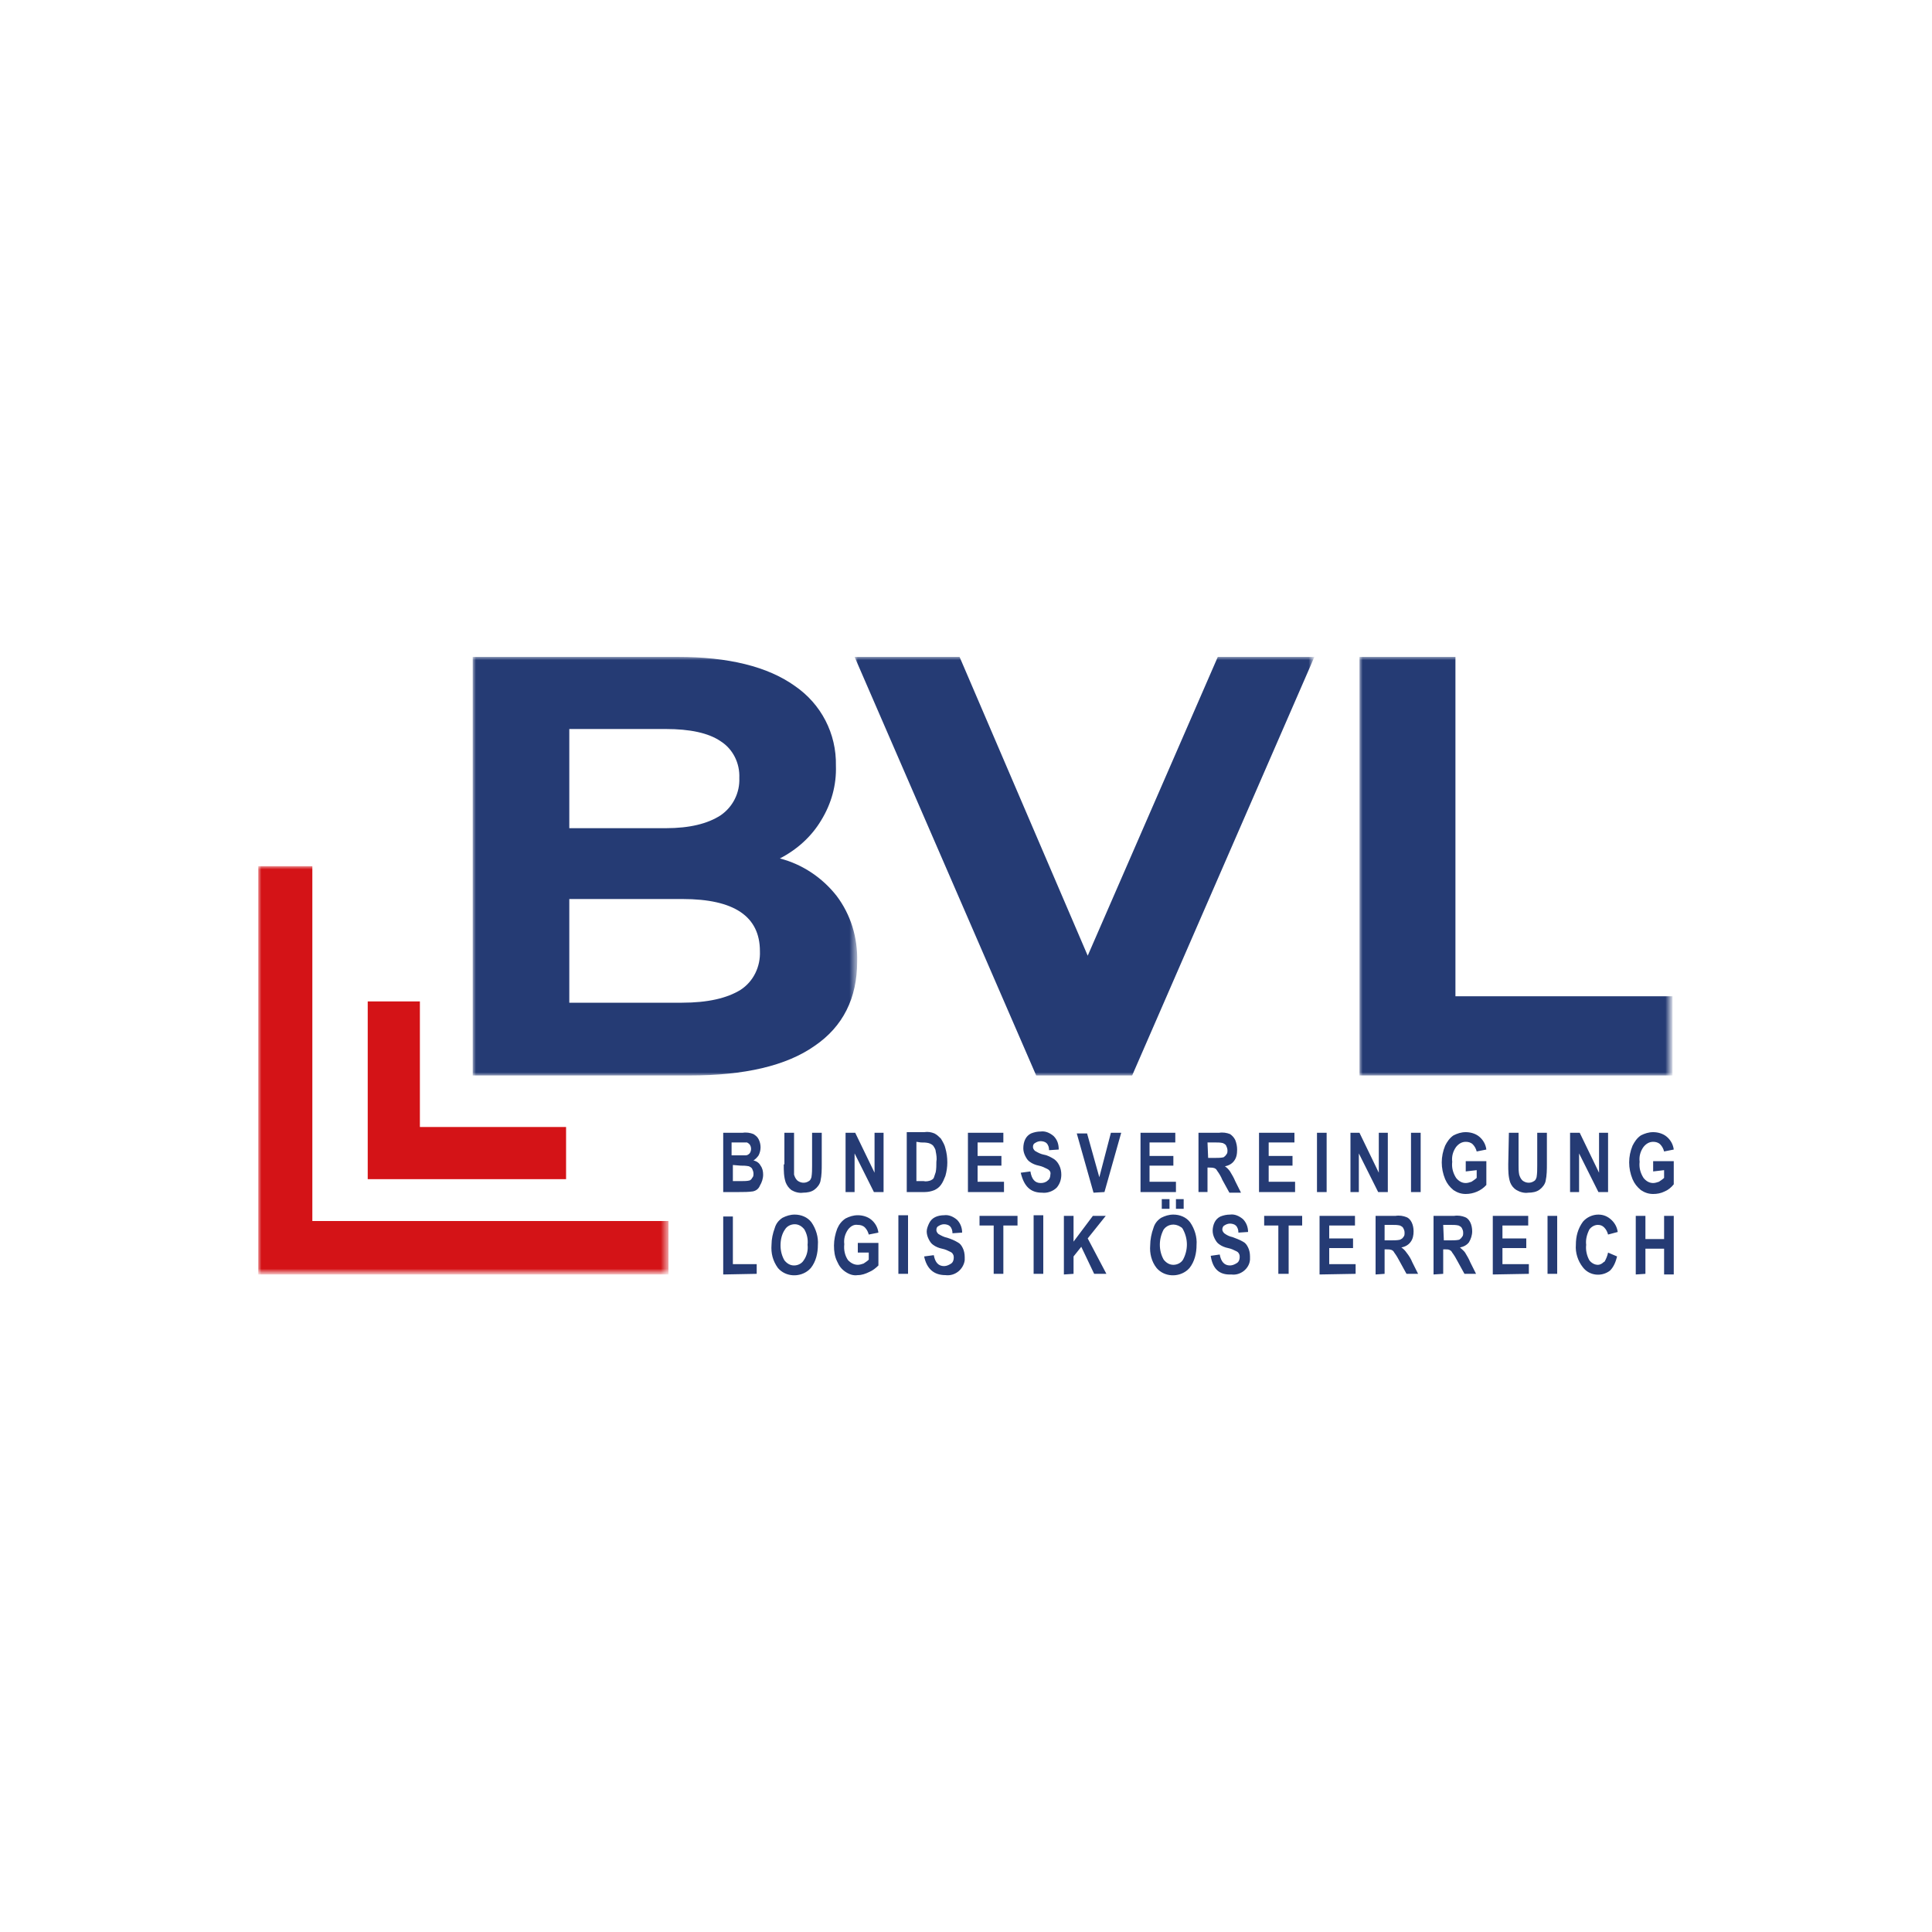
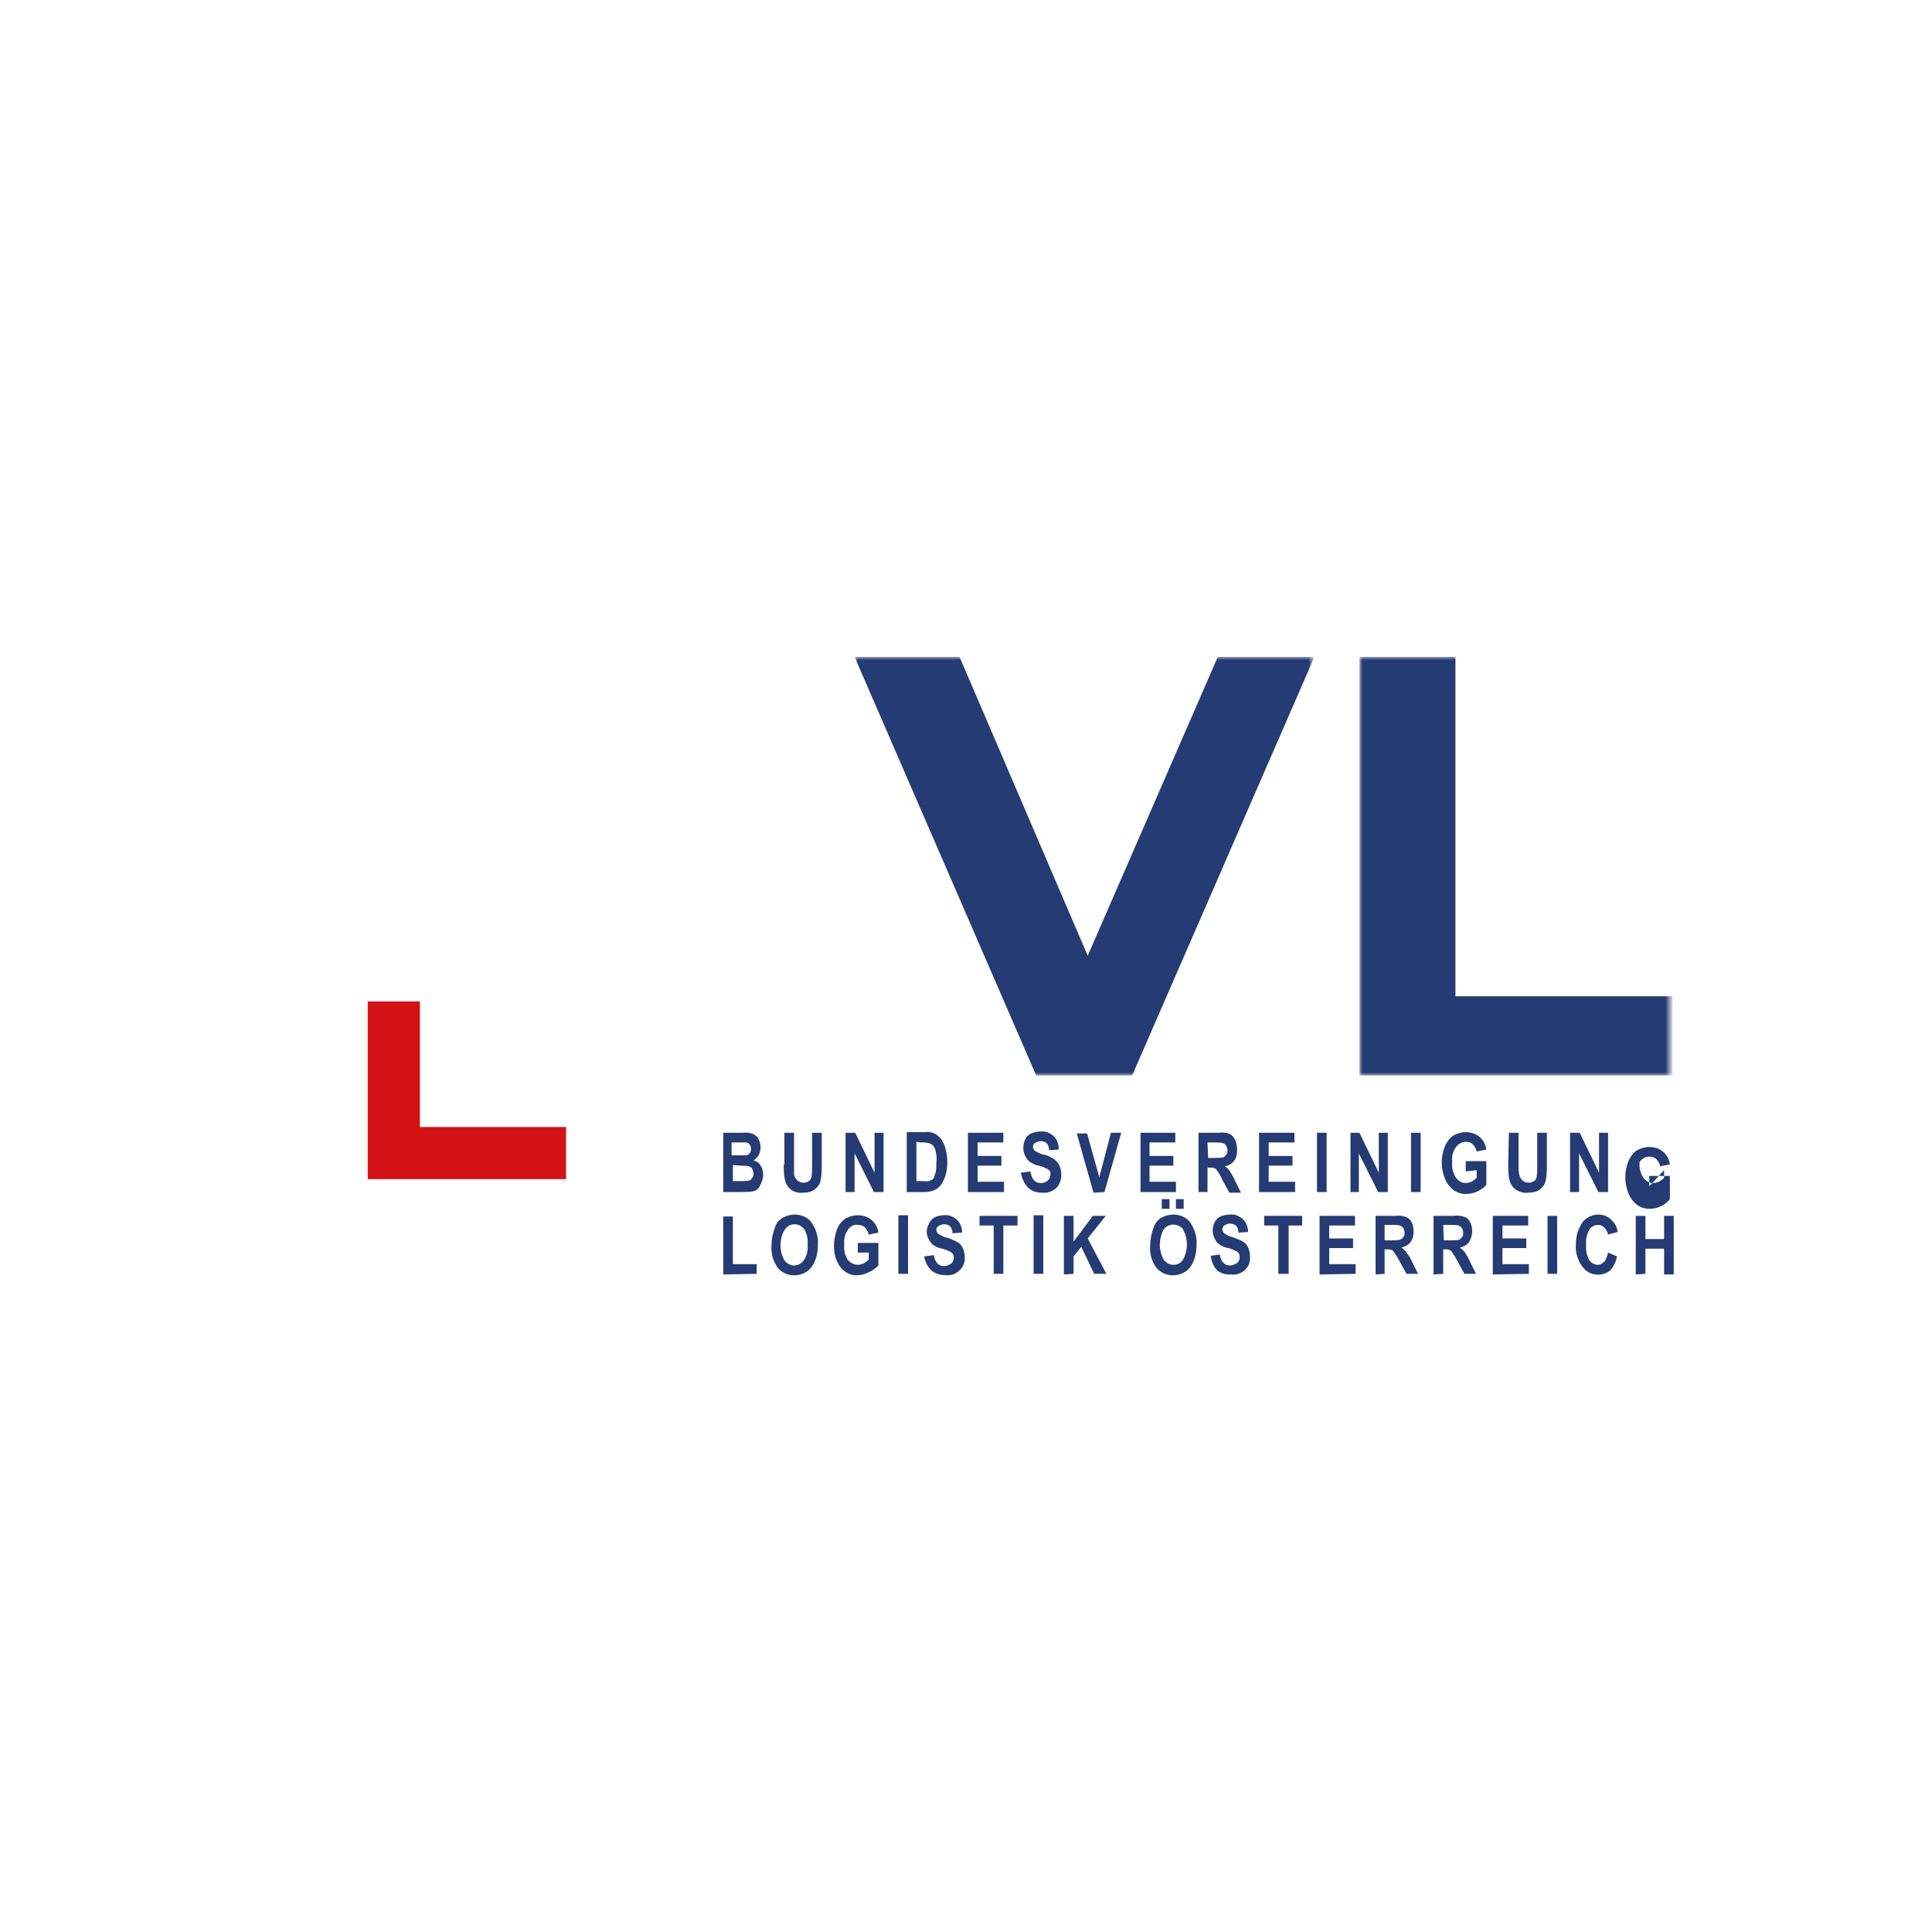
<svg xmlns="http://www.w3.org/2000/svg" version="1.1" id="Layer_1" x="0px" y="0px" viewBox="0 0 300 300" style="enable-background:new 0 0 300 300;" xml:space="preserve">
  <style type="text/css">
	.st0{fill:#FFFFFF;}
	.st1{fill-rule:evenodd;clip-rule:evenodd;fill:#253B74;}
	.st2{filter:url(#Adobe_OpacityMaskFilter);}
	.st3{fill-rule:evenodd;clip-rule:evenodd;fill:#FFFFFF;}
	.st4{mask:url(#mask_00000012474142869513398410000008471300614121428927_);}
	.st5{filter:url(#Adobe_OpacityMaskFilter_00000003821078099624664010000008497647223005295271_);}
	.st6{mask:url(#mask-2-2_00000076577708695078451010000002398258285248682677_);}
	.st7{filter:url(#Adobe_OpacityMaskFilter_00000047770677396229552290000005051599562916680322_);}
	.st8{mask:url(#mask-3_00000039110170735716517700000002058504999257995947_);}
	.st9{filter:url(#Adobe_OpacityMaskFilter_00000135662917454918205900000008489607651981733537_);}
	.st10{mask:url(#mask-4-2_00000134241143476694762070000017122927585673285008_);}
	.st11{fill-rule:evenodd;clip-rule:evenodd;fill:#D41317;}
</style>
  <rect class="st0" width="300" height="300" />
  <g id="Group-2">
-     <path id="Fill-1" class="st1" d="M112.3,185.1h2.5c0.7,0,1.4,0,2.1-0.1c0.5-0.1,0.9-0.4,1.1-0.9c0.3-0.5,0.5-1.1,0.5-1.7   c0-0.5-0.1-1-0.4-1.4c-0.2-0.4-0.6-0.7-1.1-0.8c0.3-0.2,0.6-0.5,0.8-0.8c0.4-0.8,0.4-1.7,0-2.5c-0.2-0.4-0.5-0.6-0.8-0.8   c-0.5-0.2-1.1-0.3-1.7-0.2h-3V185.1z M114.6,177.4c0.5,0,0.9,0,1.4,0c0.2,0.1,0.3,0.2,0.4,0.3c0.3,0.4,0.3,1,0,1.4   c-0.2,0.2-0.4,0.3-0.6,0.3c-0.4,0-0.7,0-1.1,0h-1.1v-2H114.6z M115,181c0.4,0,0.8,0,1.3,0.1c0.2,0.1,0.4,0.2,0.5,0.4   c0.1,0.2,0.2,0.5,0.2,0.7c0,0.3,0,0.5-0.2,0.7c-0.1,0.2-0.2,0.3-0.4,0.4c-0.4,0.1-0.8,0.1-1.2,0.1h-1.4v-2.5L115,181z M121.7,180.8   c0,1,0,1.9,0.3,2.8c0.2,0.5,0.5,0.9,0.9,1.2c0.5,0.3,1.2,0.5,1.8,0.4c0.6,0,1.3-0.1,1.8-0.5c0.4-0.3,0.8-0.8,0.9-1.3   c0.2-0.9,0.2-1.8,0.2-2.7v-4.8h-1.5v5.1c0,0.6,0,1.2-0.1,1.8c-0.1,0.3-0.2,0.5-0.4,0.6c-0.6,0.4-1.3,0.3-1.8-0.1   c-0.3-0.3-0.4-0.6-0.5-0.9c0-0.5,0-1,0-1.5v-5h-1.5V180.8z M132.7,185.1v-6l3,6h1.5v-9.2h-1.4v6.2l-3-6.2h-1.5v9.2L132.7,185.1z    M140.8,185.1h2.8c0.5,0,1-0.1,1.5-0.3c0.4-0.2,0.7-0.4,1-0.8c0.3-0.4,0.5-0.9,0.7-1.4c0.2-0.7,0.3-1.4,0.3-2.1   c0-0.8-0.1-1.5-0.3-2.2c-0.1-0.5-0.4-1-0.7-1.5c-0.3-0.3-0.6-0.6-1-0.8c-0.5-0.2-1-0.3-1.6-0.2h-2.7V185.1z M143,177.4   c0.4,0,0.8,0,1.2,0.1c0.3,0.1,0.5,0.2,0.7,0.4c0.2,0.3,0.4,0.6,0.4,0.9c0.1,0.5,0.2,1.1,0.1,1.6c0,0.5,0,1.1-0.1,1.6   c-0.1,0.3-0.2,0.6-0.3,0.9c-0.1,0.2-0.3,0.3-0.5,0.4c-0.3,0.1-0.7,0.2-1.1,0.1h-1.1v-6.1L143,177.4z M155.9,185.1v-1.6h-4.1V181   h3.7v-1.5h-3.7v-2.1h4v-1.5h-5.5v9.2L155.9,185.1z M161.8,185.2c0.8,0.1,1.7-0.2,2.3-0.8c0.5-0.6,0.7-1.3,0.7-2   c0-0.5-0.1-1-0.3-1.4c-0.2-0.4-0.4-0.7-0.8-1c-0.5-0.3-1-0.6-1.6-0.7c-0.5-0.1-0.9-0.3-1.4-0.6c-0.2-0.2-0.3-0.4-0.3-0.6   c0-0.3,0.1-0.5,0.3-0.6c0.3-0.2,0.6-0.3,0.9-0.3c0.3,0,0.7,0.1,0.9,0.3c0.3,0.3,0.4,0.7,0.4,1.1l1.5-0.1c0-0.8-0.2-1.5-0.8-2.1   c-0.6-0.5-1.3-0.8-2-0.7c-0.5,0-1,0.1-1.5,0.3c-0.4,0.2-0.7,0.5-0.9,0.9c-0.2,0.4-0.3,0.9-0.3,1.4c0,0.4,0.1,0.8,0.3,1.2   c0.2,0.4,0.4,0.7,0.7,0.9c0.4,0.3,0.9,0.5,1.4,0.6c0.5,0.1,0.9,0.3,1.3,0.5c0.4,0.2,0.6,0.5,0.5,0.9c0,0.3-0.1,0.7-0.4,0.9   c-0.3,0.3-0.7,0.4-1.1,0.4c-0.9,0-1.4-0.6-1.6-1.8l-1.5,0.2C159,184.2,160,185.2,161.8,185.2L161.8,185.2z M171.5,185.1l2.6-9.2   h-1.6l-1.8,6.9l-1.9-6.8h-1.6l2.6,9.2L171.5,185.1z M182.6,185.1v-1.6h-4.1V181h3.7v-1.5h-3.7v-2.1h4v-1.5h-5.4v9.2L182.6,185.1z    M187.5,185.1v-3.8h0.3c0.3,0,0.5,0,0.8,0.1c0.2,0.1,0.3,0.2,0.4,0.4c0.3,0.4,0.6,0.9,0.8,1.4l1.1,2h1.8l-0.9-1.8   c-0.2-0.5-0.5-1-0.8-1.5c-0.2-0.3-0.5-0.6-0.8-0.8c0.6-0.1,1.1-0.4,1.4-0.8c0.4-0.5,0.5-1.1,0.5-1.8c0-0.5-0.1-1-0.3-1.5   c-0.2-0.4-0.5-0.7-0.8-0.9c-0.5-0.2-1.1-0.3-1.7-0.2h-3.2v9.2L187.5,185.1z M187.5,177.4h1.2c0.4,0,0.8,0,1.2,0.1   c0.2,0.1,0.4,0.2,0.5,0.4c0.1,0.2,0.2,0.5,0.2,0.7c0,0.3,0,0.5-0.2,0.7c-0.1,0.2-0.3,0.3-0.4,0.4c-0.4,0.1-0.9,0.1-1.3,0.1h-1.1   L187.5,177.4z M201.1,185.1v-1.6H197V181h3.7v-1.5H197v-2.1h4v-1.5h-5.5v9.2L201.1,185.1z M204.5,185.1h1.5v-9.2h-1.5V185.1z    M211,185.1v-6l3,6h1.5v-9.2h-1.4v6.2l-3-6.2h-1.4v9.2L211,185.1z M219.1,185.1h1.5v-9.2h-1.5L219.1,185.1z M229.3,181.7v1.2   c-0.2,0.2-0.5,0.4-0.8,0.6c-0.3,0.1-0.6,0.2-0.9,0.2c-0.6,0-1.1-0.3-1.5-0.8c-0.5-0.8-0.7-1.6-0.6-2.5c-0.1-0.8,0.1-1.6,0.6-2.3   c0.4-0.5,0.9-0.8,1.5-0.8c0.4,0,0.8,0.1,1.1,0.4c0.3,0.3,0.5,0.7,0.6,1.1l1.5-0.3c-0.1-0.8-0.5-1.5-1.1-2c-0.6-0.5-1.4-0.7-2.1-0.7   c-0.7,0-1.3,0.2-1.9,0.5c-0.6,0.4-1,1-1.3,1.6c-0.7,1.7-0.7,3.5,0,5.2c0.3,0.7,0.7,1.2,1.3,1.7c0.6,0.4,1.2,0.6,1.9,0.6   c1.2,0,2.4-0.5,3.2-1.4v-3.7h-3.2v1.6L229.3,181.7z M234.2,180.8c0,1,0,1.9,0.3,2.8c0.2,0.5,0.5,0.9,1,1.2c0.5,0.3,1.2,0.5,1.8,0.4   c0.6,0,1.3-0.1,1.8-0.5c0.4-0.3,0.8-0.8,0.9-1.3c0.2-0.9,0.2-1.8,0.2-2.7v-4.8h-1.5v5.1c0,0.6,0,1.2-0.1,1.8   c-0.1,0.3-0.2,0.5-0.4,0.6c-0.6,0.4-1.3,0.3-1.8-0.1c-0.3-0.3-0.4-0.6-0.5-0.9c-0.1-0.5-0.1-1-0.1-1.5v-5h-1.5L234.2,180.8z    M245.2,185.1v-6l3,6h1.5v-9.2h-1.4v6.2l-3-6.2h-1.5v9.2L245.2,185.1z M258.4,181.7v1.2c-0.2,0.2-0.5,0.4-0.8,0.6   c-0.3,0.1-0.6,0.2-0.9,0.2c-0.6,0-1.1-0.3-1.5-0.8c-0.5-0.8-0.7-1.6-0.6-2.5c-0.1-0.8,0.1-1.6,0.6-2.3c0.4-0.5,0.9-0.8,1.5-0.8   c0.4,0,0.8,0.1,1.1,0.4c0.3,0.3,0.5,0.7,0.6,1.1l1.5-0.3c-0.1-0.8-0.5-1.5-1.1-2c-0.6-0.5-1.4-0.7-2.1-0.7c-0.7,0-1.3,0.2-1.9,0.5   c-0.6,0.4-1,1-1.3,1.6c-0.7,1.7-0.7,3.5,0,5.2c0.3,0.7,0.7,1.2,1.3,1.7c0.6,0.4,1.2,0.6,1.9,0.6c0.6,0,1.2-0.1,1.8-0.4   c0.5-0.2,1-0.6,1.4-1.1v-3.6h-3.2v1.6L258.4,181.7z" />
+     <path id="Fill-1" class="st1" d="M112.3,185.1h2.5c0.7,0,1.4,0,2.1-0.1c0.5-0.1,0.9-0.4,1.1-0.9c0.3-0.5,0.5-1.1,0.5-1.7   c0-0.5-0.1-1-0.4-1.4c-0.2-0.4-0.6-0.7-1.1-0.8c0.3-0.2,0.6-0.5,0.8-0.8c0.4-0.8,0.4-1.7,0-2.5c-0.2-0.4-0.5-0.6-0.8-0.8   c-0.5-0.2-1.1-0.3-1.7-0.2h-3V185.1z M114.6,177.4c0.5,0,0.9,0,1.4,0c0.2,0.1,0.3,0.2,0.4,0.3c0.3,0.4,0.3,1,0,1.4   c-0.2,0.2-0.4,0.3-0.6,0.3c-0.4,0-0.7,0-1.1,0h-1.1v-2H114.6z M115,181c0.4,0,0.8,0,1.3,0.1c0.2,0.1,0.4,0.2,0.5,0.4   c0.1,0.2,0.2,0.5,0.2,0.7c0,0.3,0,0.5-0.2,0.7c-0.1,0.2-0.2,0.3-0.4,0.4c-0.4,0.1-0.8,0.1-1.2,0.1h-1.4v-2.5L115,181z M121.7,180.8   c0,1,0,1.9,0.3,2.8c0.2,0.5,0.5,0.9,0.9,1.2c0.5,0.3,1.2,0.5,1.8,0.4c0.6,0,1.3-0.1,1.8-0.5c0.4-0.3,0.8-0.8,0.9-1.3   c0.2-0.9,0.2-1.8,0.2-2.7v-4.8h-1.5v5.1c0,0.6,0,1.2-0.1,1.8c-0.1,0.3-0.2,0.5-0.4,0.6c-0.6,0.4-1.3,0.3-1.8-0.1   c-0.3-0.3-0.4-0.6-0.5-0.9c0-0.5,0-1,0-1.5v-5h-1.5V180.8z M132.7,185.1v-6l3,6h1.5v-9.2h-1.4v6.2l-3-6.2h-1.5v9.2L132.7,185.1z    M140.8,185.1h2.8c0.5,0,1-0.1,1.5-0.3c0.4-0.2,0.7-0.4,1-0.8c0.3-0.4,0.5-0.9,0.7-1.4c0.2-0.7,0.3-1.4,0.3-2.1   c0-0.8-0.1-1.5-0.3-2.2c-0.1-0.5-0.4-1-0.7-1.5c-0.3-0.3-0.6-0.6-1-0.8c-0.5-0.2-1-0.3-1.6-0.2h-2.7V185.1z M143,177.4   c0.4,0,0.8,0,1.2,0.1c0.3,0.1,0.5,0.2,0.7,0.4c0.2,0.3,0.4,0.6,0.4,0.9c0.1,0.5,0.2,1.1,0.1,1.6c0,0.5,0,1.1-0.1,1.6   c-0.1,0.3-0.2,0.6-0.3,0.9c-0.1,0.2-0.3,0.3-0.5,0.4c-0.3,0.1-0.7,0.2-1.1,0.1h-1.1v-6.1L143,177.4z M155.9,185.1v-1.6h-4.1V181   h3.7v-1.5h-3.7v-2.1h4v-1.5h-5.5v9.2L155.9,185.1z M161.8,185.2c0.8,0.1,1.7-0.2,2.3-0.8c0.5-0.6,0.7-1.3,0.7-2   c0-0.5-0.1-1-0.3-1.4c-0.2-0.4-0.4-0.7-0.8-1c-0.5-0.3-1-0.6-1.6-0.7c-0.5-0.1-0.9-0.3-1.4-0.6c-0.2-0.2-0.3-0.4-0.3-0.6   c0-0.3,0.1-0.5,0.3-0.6c0.3-0.2,0.6-0.3,0.9-0.3c0.3,0,0.7,0.1,0.9,0.3c0.3,0.3,0.4,0.7,0.4,1.1l1.5-0.1c0-0.8-0.2-1.5-0.8-2.1   c-0.6-0.5-1.3-0.8-2-0.7c-0.5,0-1,0.1-1.5,0.3c-0.4,0.2-0.7,0.5-0.9,0.9c-0.2,0.4-0.3,0.9-0.3,1.4c0,0.4,0.1,0.8,0.3,1.2   c0.2,0.4,0.4,0.7,0.7,0.9c0.4,0.3,0.9,0.5,1.4,0.6c0.5,0.1,0.9,0.3,1.3,0.5c0.4,0.2,0.6,0.5,0.5,0.9c0,0.3-0.1,0.7-0.4,0.9   c-0.3,0.3-0.7,0.4-1.1,0.4c-0.9,0-1.4-0.6-1.6-1.8l-1.5,0.2C159,184.2,160,185.2,161.8,185.2L161.8,185.2z M171.5,185.1l2.6-9.2   h-1.6l-1.8,6.9l-1.9-6.8h-1.6l2.6,9.2L171.5,185.1z M182.6,185.1v-1.6h-4.1V181h3.7v-1.5h-3.7v-2.1h4v-1.5h-5.4v9.2L182.6,185.1z    M187.5,185.1v-3.8h0.3c0.3,0,0.5,0,0.8,0.1c0.2,0.1,0.3,0.2,0.4,0.4c0.3,0.4,0.6,0.9,0.8,1.4l1.1,2h1.8l-0.9-1.8   c-0.2-0.5-0.5-1-0.8-1.5c-0.2-0.3-0.5-0.6-0.8-0.8c0.6-0.1,1.1-0.4,1.4-0.8c0.4-0.5,0.5-1.1,0.5-1.8c0-0.5-0.1-1-0.3-1.5   c-0.2-0.4-0.5-0.7-0.8-0.9c-0.5-0.2-1.1-0.3-1.7-0.2h-3.2v9.2L187.5,185.1z M187.5,177.4h1.2c0.4,0,0.8,0,1.2,0.1   c0.2,0.1,0.4,0.2,0.5,0.4c0.1,0.2,0.2,0.5,0.2,0.7c0,0.3,0,0.5-0.2,0.7c-0.1,0.2-0.3,0.3-0.4,0.4c-0.4,0.1-0.9,0.1-1.3,0.1h-1.1   L187.5,177.4z M201.1,185.1v-1.6H197V181h3.7v-1.5H197v-2.1h4v-1.5h-5.5v9.2L201.1,185.1z M204.5,185.1h1.5v-9.2h-1.5V185.1z    M211,185.1v-6l3,6h1.5v-9.2h-1.4v6.2l-3-6.2h-1.4v9.2L211,185.1z M219.1,185.1h1.5v-9.2h-1.5L219.1,185.1z M229.3,181.7v1.2   c-0.2,0.2-0.5,0.4-0.8,0.6c-0.3,0.1-0.6,0.2-0.9,0.2c-0.6,0-1.1-0.3-1.5-0.8c-0.5-0.8-0.7-1.6-0.6-2.5c-0.1-0.8,0.1-1.6,0.6-2.3   c0.4-0.5,0.9-0.8,1.5-0.8c0.4,0,0.8,0.1,1.1,0.4c0.3,0.3,0.5,0.7,0.6,1.1l1.5-0.3c-0.1-0.8-0.5-1.5-1.1-2c-0.6-0.5-1.4-0.7-2.1-0.7   c-0.7,0-1.3,0.2-1.9,0.5c-0.6,0.4-1,1-1.3,1.6c-0.7,1.7-0.7,3.5,0,5.2c0.3,0.7,0.7,1.2,1.3,1.7c0.6,0.4,1.2,0.6,1.9,0.6   c1.2,0,2.4-0.5,3.2-1.4v-3.7h-3.2v1.6L229.3,181.7z M234.2,180.8c0,1,0,1.9,0.3,2.8c0.2,0.5,0.5,0.9,1,1.2c0.5,0.3,1.2,0.5,1.8,0.4   c0.6,0,1.3-0.1,1.8-0.5c0.4-0.3,0.8-0.8,0.9-1.3c0.2-0.9,0.2-1.8,0.2-2.7v-4.8h-1.5v5.1c0,0.6,0,1.2-0.1,1.8   c-0.1,0.3-0.2,0.5-0.4,0.6c-0.6,0.4-1.3,0.3-1.8-0.1c-0.3-0.3-0.4-0.6-0.5-0.9c-0.1-0.5-0.1-1-0.1-1.5v-5h-1.5L234.2,180.8z    M245.2,185.1v-6l3,6h1.5v-9.2h-1.4v6.2l-3-6.2h-1.5v9.2L245.2,185.1z M258.4,181.7v1.2c-0.2,0.2-0.5,0.4-0.8,0.6   c-0.3,0.1-0.6,0.2-0.9,0.2c-0.6,0-1.1-0.3-1.5-0.8c-0.5-0.8-0.7-1.6-0.6-2.5c0.4-0.5,0.9-0.8,1.5-0.8   c0.4,0,0.8,0.1,1.1,0.4c0.3,0.3,0.5,0.7,0.6,1.1l1.5-0.3c-0.1-0.8-0.5-1.5-1.1-2c-0.6-0.5-1.4-0.7-2.1-0.7c-0.7,0-1.3,0.2-1.9,0.5   c-0.6,0.4-1,1-1.3,1.6c-0.7,1.7-0.7,3.5,0,5.2c0.3,0.7,0.7,1.2,1.3,1.7c0.6,0.4,1.2,0.6,1.9,0.6c0.6,0,1.2-0.1,1.8-0.4   c0.5-0.2,1-0.6,1.4-1.1v-3.6h-3.2v1.6L258.4,181.7z" />
    <path id="Fill-3" class="st1" d="M117.5,197.8v-1.5h-3.7v-7.4h-1.5v9L117.5,197.8z M120.8,196.9c1.2,1.4,3.4,1.5,4.8,0.3   c0.1-0.1,0.2-0.2,0.3-0.3c0.8-1,1.1-2.3,1.1-3.6c0.1-1.2-0.3-2.5-1-3.5c-0.6-0.8-1.6-1.2-2.6-1.2c-0.7,0-1.3,0.2-1.9,0.5   c-0.6,0.4-1,0.9-1.2,1.6c-0.3,0.8-0.5,1.7-0.5,2.6C119.7,194.6,120,195.8,120.8,196.9L120.8,196.9z M121.9,190.9   c0.3-0.5,0.9-0.8,1.5-0.8c0.6,0,1.1,0.3,1.5,0.8c0.4,0.7,0.6,1.5,0.5,2.4c0.1,0.8-0.1,1.7-0.6,2.4c-0.3,0.5-0.9,0.8-1.5,0.8   c-0.6,0-1.1-0.3-1.5-0.8c-0.4-0.7-0.6-1.5-0.6-2.3C121.2,192.5,121.4,191.6,121.9,190.9z M134.9,194.5v1.1   c-0.2,0.2-0.5,0.4-0.8,0.6c-0.3,0.1-0.6,0.2-0.9,0.2c-0.6,0-1.1-0.3-1.5-0.7c-0.5-0.7-0.7-1.6-0.6-2.5c-0.1-0.8,0.1-1.6,0.6-2.3   c0.4-0.5,0.9-0.8,1.5-0.7c0.4,0,0.8,0.1,1.1,0.4c0.3,0.3,0.5,0.7,0.6,1.1l1.5-0.3c-0.1-0.8-0.5-1.5-1.1-2c-0.6-0.5-1.4-0.7-2.1-0.7   c-0.7,0-1.3,0.2-1.9,0.5c-0.6,0.4-1,0.9-1.3,1.6c-0.3,0.8-0.5,1.7-0.5,2.6c0,0.9,0.1,1.7,0.5,2.5c0.3,0.7,0.7,1.2,1.3,1.6   c0.6,0.4,1.2,0.6,1.9,0.5c0.6,0,1.2-0.2,1.8-0.5c0.5-0.2,1-0.6,1.4-1V193h-3.2v1.5H134.9z M139.5,197.8h1.5v-9.1h-1.5L139.5,197.8z    M146.8,198c1.5,0.2,2.8-0.9,3-2.3c0-0.2,0-0.3,0-0.5c0-0.5-0.1-1-0.3-1.4c-0.2-0.4-0.4-0.7-0.8-0.9c-0.5-0.3-1-0.5-1.6-0.7   c-0.5-0.1-0.9-0.3-1.4-0.6c-0.2-0.2-0.3-0.4-0.3-0.6c0-0.3,0.1-0.5,0.3-0.6c0.3-0.2,0.6-0.3,0.9-0.3c0.3,0,0.7,0.1,0.9,0.3   c0.3,0.3,0.4,0.7,0.4,1.1l1.5-0.1c0-0.8-0.3-1.5-0.8-2c-0.6-0.5-1.3-0.8-2-0.7c-0.5,0-1,0.1-1.4,0.3c-0.4,0.2-0.7,0.5-0.9,0.9   c-0.2,0.4-0.4,0.9-0.4,1.3c0,0.4,0.1,0.8,0.3,1.2c0.2,0.4,0.4,0.7,0.7,0.9c0.4,0.3,0.9,0.5,1.4,0.6c0.5,0.1,0.9,0.3,1.3,0.5   c0.2,0.1,0.3,0.2,0.4,0.4c0.1,0.2,0.1,0.3,0.1,0.5c0,0.3-0.1,0.7-0.4,0.9c-0.3,0.2-0.7,0.4-1.1,0.4c-0.9,0-1.4-0.6-1.6-1.7   l-1.5,0.2C143.9,197,145,198,146.8,198L146.8,198z M155.8,197.8v-7.5h2.2v-1.5h-5.9v1.5h2.2v7.5H155.8z M160.5,197.8h1.5v-9.1h-1.5   V197.8z M166.7,197.8v-2.7l1.2-1.5l2,4.2h1.9l-2.9-5.5l2.8-3.5h-2l-3,4v-4h-1.5v9.1L166.7,197.8z M179.6,196.9   c1.2,1.4,3.4,1.5,4.8,0.3c0.1-0.1,0.2-0.2,0.3-0.3c0.8-1,1.1-2.3,1.1-3.6c0.1-1.2-0.3-2.5-1-3.5c-0.6-0.8-1.6-1.2-2.6-1.2   c-0.7,0-1.3,0.2-1.9,0.5c-0.6,0.4-1,0.9-1.2,1.6c-0.3,0.8-0.5,1.8-0.5,2.7C178.5,194.6,178.8,195.9,179.6,196.9L179.6,196.9z    M180.7,190.9c0.6-0.8,1.7-1,2.6-0.4c0.2,0.1,0.3,0.2,0.4,0.4c0.8,1.5,0.8,3.2,0,4.7c-0.3,0.5-0.9,0.8-1.5,0.8   c-0.6,0-1.1-0.3-1.5-0.8C179.9,194.2,179.9,192.4,180.7,190.9L180.7,190.9z M180.4,187.7h1.2v-1.5h-1.2V187.7z M182.6,187.7h1.2   v-1.5h-1.2V187.7z M191.2,197.9c1.4,0.2,2.8-0.9,2.9-2.3c0-0.2,0-0.3,0-0.5c0-0.5-0.1-1-0.3-1.4c-0.2-0.4-0.4-0.7-0.8-0.9   c-0.5-0.3-1.1-0.5-1.6-0.7c-0.5-0.1-0.9-0.3-1.3-0.6c-0.2-0.2-0.3-0.4-0.3-0.6c0-0.2,0.1-0.5,0.3-0.6c0.3-0.2,0.6-0.3,0.9-0.3   c0.3,0,0.7,0.1,0.9,0.3c0.3,0.3,0.4,0.7,0.4,1.1l1.5-0.1c0-0.8-0.3-1.5-0.8-2c-0.6-0.5-1.3-0.8-2-0.7c-0.5,0-1,0.1-1.5,0.3   c-0.4,0.2-0.7,0.5-0.9,0.9c-0.2,0.4-0.3,0.9-0.3,1.3c0,0.4,0.1,0.8,0.3,1.2c0.2,0.4,0.4,0.7,0.7,0.9c0.4,0.3,0.9,0.5,1.4,0.6   c0.5,0.1,0.9,0.3,1.3,0.5c0.2,0.1,0.3,0.2,0.4,0.4c0.1,0.2,0.1,0.3,0.1,0.5c0,0.3-0.1,0.7-0.4,0.9c-0.3,0.2-0.7,0.4-1.1,0.4   c-0.9,0-1.4-0.6-1.6-1.7l-1.4,0.2C188.3,197,189.3,198,191.2,197.9L191.2,197.9z M200.1,197.8v-7.5h2.1v-1.5h-5.9v1.5h2.2v7.5   L200.1,197.8z M210.5,197.8v-1.5h-4.1v-2.5h3.7v-1.5h-3.7v-2h4v-1.5h-5.5v9.1L210.5,197.8z M215,197.8V194h0.3c0.3,0,0.5,0,0.8,0.1   c0.2,0.1,0.3,0.2,0.4,0.4c0.3,0.4,0.6,0.9,0.8,1.3l1.1,2h1.8l-0.9-1.8c-0.2-0.5-0.5-1-0.9-1.5c-0.2-0.3-0.5-0.6-0.8-0.8   c0.6-0.1,1.1-0.4,1.4-0.8c0.4-0.5,0.5-1.1,0.5-1.7c0-0.5-0.1-1-0.3-1.4c-0.2-0.4-0.5-0.7-0.8-0.8c-0.5-0.2-1.1-0.3-1.7-0.2h-3.1   v9.1L215,197.8z M215,190.2h1.2c0.4,0,0.8,0,1.2,0.1c0.2,0.1,0.4,0.2,0.5,0.4c0.1,0.2,0.2,0.4,0.2,0.7c0,0.3,0,0.5-0.2,0.7   c-0.1,0.2-0.3,0.3-0.5,0.4c-0.4,0.1-0.9,0.1-1.3,0.1H215L215,190.2z M224.1,197.8V194h0.3c0.3,0,0.5,0,0.7,0.1   c0.2,0.1,0.3,0.2,0.4,0.4c0.3,0.4,0.6,0.9,0.8,1.3l1.1,2h1.8l-0.9-1.8c-0.2-0.5-0.5-1-0.8-1.5c-0.2-0.3-0.5-0.5-0.8-0.8   c0.6-0.1,1.1-0.4,1.4-0.8c0.3-0.5,0.5-1.1,0.5-1.7c0-0.5-0.1-1-0.3-1.4c-0.2-0.4-0.5-0.7-0.8-0.8c-0.5-0.2-1.1-0.3-1.7-0.2h-3.2   v9.1L224.1,197.8z M224.1,190.2h1.2c0.4,0,0.8,0,1.2,0.1c0.2,0.1,0.4,0.2,0.5,0.4c0.1,0.2,0.2,0.4,0.2,0.7c0,0.3,0,0.5-0.2,0.7   c-0.1,0.2-0.3,0.3-0.4,0.4c-0.4,0.1-0.9,0.1-1.3,0.1h-1.1L224.1,190.2z M237.4,197.8v-1.5h-4.1v-2.5h3.7v-1.5h-3.7v-2h4v-1.5h-5.5   v9.1L237.4,197.8z M240.3,197.8h1.5v-9h-1.5L240.3,197.8z M249.1,195.9c-0.3,0.3-0.6,0.5-1,0.5c-0.5,0-1-0.3-1.3-0.7   c-0.4-0.7-0.6-1.6-0.5-2.4c-0.1-0.8,0.1-1.6,0.5-2.4c0.3-0.4,0.8-0.7,1.3-0.7c0.4,0,0.7,0.1,1,0.4c0.3,0.3,0.5,0.7,0.6,1.1l1.5-0.4   c-0.1-0.7-0.4-1.3-0.9-1.8c-0.6-0.6-1.3-0.9-2.1-0.9c-0.9,0-1.8,0.4-2.4,1.1c-0.8,1.1-1.1,2.3-1.1,3.6c-0.1,1.2,0.3,2.5,1.1,3.5   c1,1.3,2.9,1.5,4.2,0.5c0,0,0,0,0,0c0.6-0.6,0.9-1.4,1.1-2.2l-1.4-0.6c-0.1,0.5-0.3,1-0.6,1.5L249.1,195.9z M255.5,197.8v-3.9h2.9   v4h1.5v-9.1h-1.5v3.6h-2.9v-3.6H254v9.1L255.5,197.8z" />
    <g id="Group-7">
      <defs>
        <filter id="Adobe_OpacityMaskFilter" filterUnits="userSpaceOnUse" x="73.4" y="102" width="59.7" height="65">
          <feColorMatrix type="matrix" values="1 0 0 0 0  0 1 0 0 0  0 0 1 0 0  0 0 0 1 0" />
        </filter>
      </defs>
      <mask maskUnits="userSpaceOnUse" x="73.4" y="102" width="59.7" height="65" id="mask_00000012474142869513398410000008471300614121428927_">
        <g id="mask-2_00000079479252085580468540000013429367453301327232_" class="st2">
-           <polygon id="path-1_00000003790900251097384960000010520747460334072475_" class="st3" points="73.4,102 133.1,102 133.1,167       73.4,167     " />
-         </g>
+           </g>
      </mask>
      <g class="st4">
        <path id="Fill-5" class="st1" d="M129.9,139.1c2.2,2.9,3.3,6.5,3.2,10.2c0,5.7-2.2,10.1-6.6,13.1c-4.4,3.1-10.9,4.6-19.4,4.6     H73.4v-65h31.8c7.9,0,14,1.5,18.2,4.5c4.1,2.8,6.5,7.4,6.4,12.4c0.1,3-0.7,5.9-2.3,8.5c-1.5,2.5-3.7,4.5-6.4,5.9     C124.6,134.2,127.7,136.3,129.9,139.1L129.9,139.1z M88.4,113.3v15.3h15c3.7,0,6.5-0.7,8.5-2c1.9-1.3,3-3.5,2.9-5.8     c0.1-2.3-1-4.5-2.9-5.7c-1.9-1.3-4.8-1.9-8.5-1.9H88.4z M115,153.7c2-1.3,3.1-3.6,3-6c0-5.4-4-8.1-12-8.1H88.4v16.1h17.5     C109.9,155.7,112.9,155,115,153.7L115,153.7z" />
      </g>
    </g>
    <g id="Group-10">
      <defs>
        <filter id="Adobe_OpacityMaskFilter_00000123442453002315140940000011677794056164446370_" filterUnits="userSpaceOnUse" x="211.1" y="102" width="48.5" height="65">
          <feColorMatrix type="matrix" values="1 0 0 0 0  0 1 0 0 0  0 0 1 0 0  0 0 0 1 0" />
        </filter>
      </defs>
      <mask maskUnits="userSpaceOnUse" x="211.1" y="102" width="48.5" height="65" id="mask-2-2_00000076577708695078451010000002398258285248682677_">
        <g id="mask-4_00000034078252699724557560000018006415348485057693_" style="filter:url(#Adobe_OpacityMaskFilter_00000123442453002315140940000011677794056164446370_);">
          <polygon id="path-3_00000156586432514152065910000002707127277782942617_" class="st3" points="211.1,102 259.7,102 259.7,167       211.1,167     " />
        </g>
      </mask>
      <g class="st6">
        <polygon id="Fill-8" class="st1" points="211.1,102 211.1,167 259.7,167 259.7,154.7 226,154.7 226,102    " />
      </g>
    </g>
    <g id="Group-13">
      <defs>
        <filter id="Adobe_OpacityMaskFilter_00000085239014657111008150000004832935625706127793_" filterUnits="userSpaceOnUse" x="132.7" y="102" width="71.4" height="65">
          <feColorMatrix type="matrix" values="1 0 0 0 0  0 1 0 0 0  0 0 1 0 0  0 0 0 1 0" />
        </filter>
      </defs>
      <mask maskUnits="userSpaceOnUse" x="132.7" y="102" width="71.4" height="65" id="mask-3_00000039110170735716517700000002058504999257995947_">
        <g id="mask-6_00000055675752578351841610000014875986008392253863_" style="filter:url(#Adobe_OpacityMaskFilter_00000085239014657111008150000004832935625706127793_);">
          <polygon id="path-5_00000073722205749632138560000015000489554990227331_" class="st3" points="132.7,102 204.1,102 204.1,167       132.7,167     " />
        </g>
      </mask>
      <g class="st8">
        <polygon id="Fill-11" class="st1" points="189.1,102 168.9,148.4 149,102 132.7,102 160.9,167 175.8,167 204.1,102    " />
      </g>
    </g>
    <g id="Group-16">
      <defs>
        <filter id="Adobe_OpacityMaskFilter_00000047755975662457700180000011960838589745072310_" filterUnits="userSpaceOnUse" x="40.1" y="134.5" width="63.7" height="63.4">
          <feColorMatrix type="matrix" values="1 0 0 0 0  0 1 0 0 0  0 0 1 0 0  0 0 0 1 0" />
        </filter>
      </defs>
      <mask maskUnits="userSpaceOnUse" x="40.1" y="134.5" width="63.7" height="63.4" id="mask-4-2_00000134241143476694762070000017122927585673285008_">
        <g id="mask-8_00000116923425338456794000000006108756304397476528_" style="filter:url(#Adobe_OpacityMaskFilter_00000047755975662457700180000011960838589745072310_);">
          <polygon id="path-7_00000050631349763862903260000012297460950285195173_" class="st3" points="40.1,134.5 103.8,134.5       103.8,197.9 40.1,197.9     " />
        </g>
      </mask>
      <g class="st10">
-         <polygon id="Fill-14" class="st11" points="40.1,134.5 40.1,189.6 40.1,197.9 103.8,197.9 103.8,189.6 48.5,189.6 48.5,134.5         " />
-       </g>
+         </g>
    </g>
    <polygon id="Fill-17" class="st11" points="87.9,183.1 87.9,175 65.2,175 65.2,155.5 57.1,155.5 57.1,175 57.1,183.1  " />
  </g>
</svg>